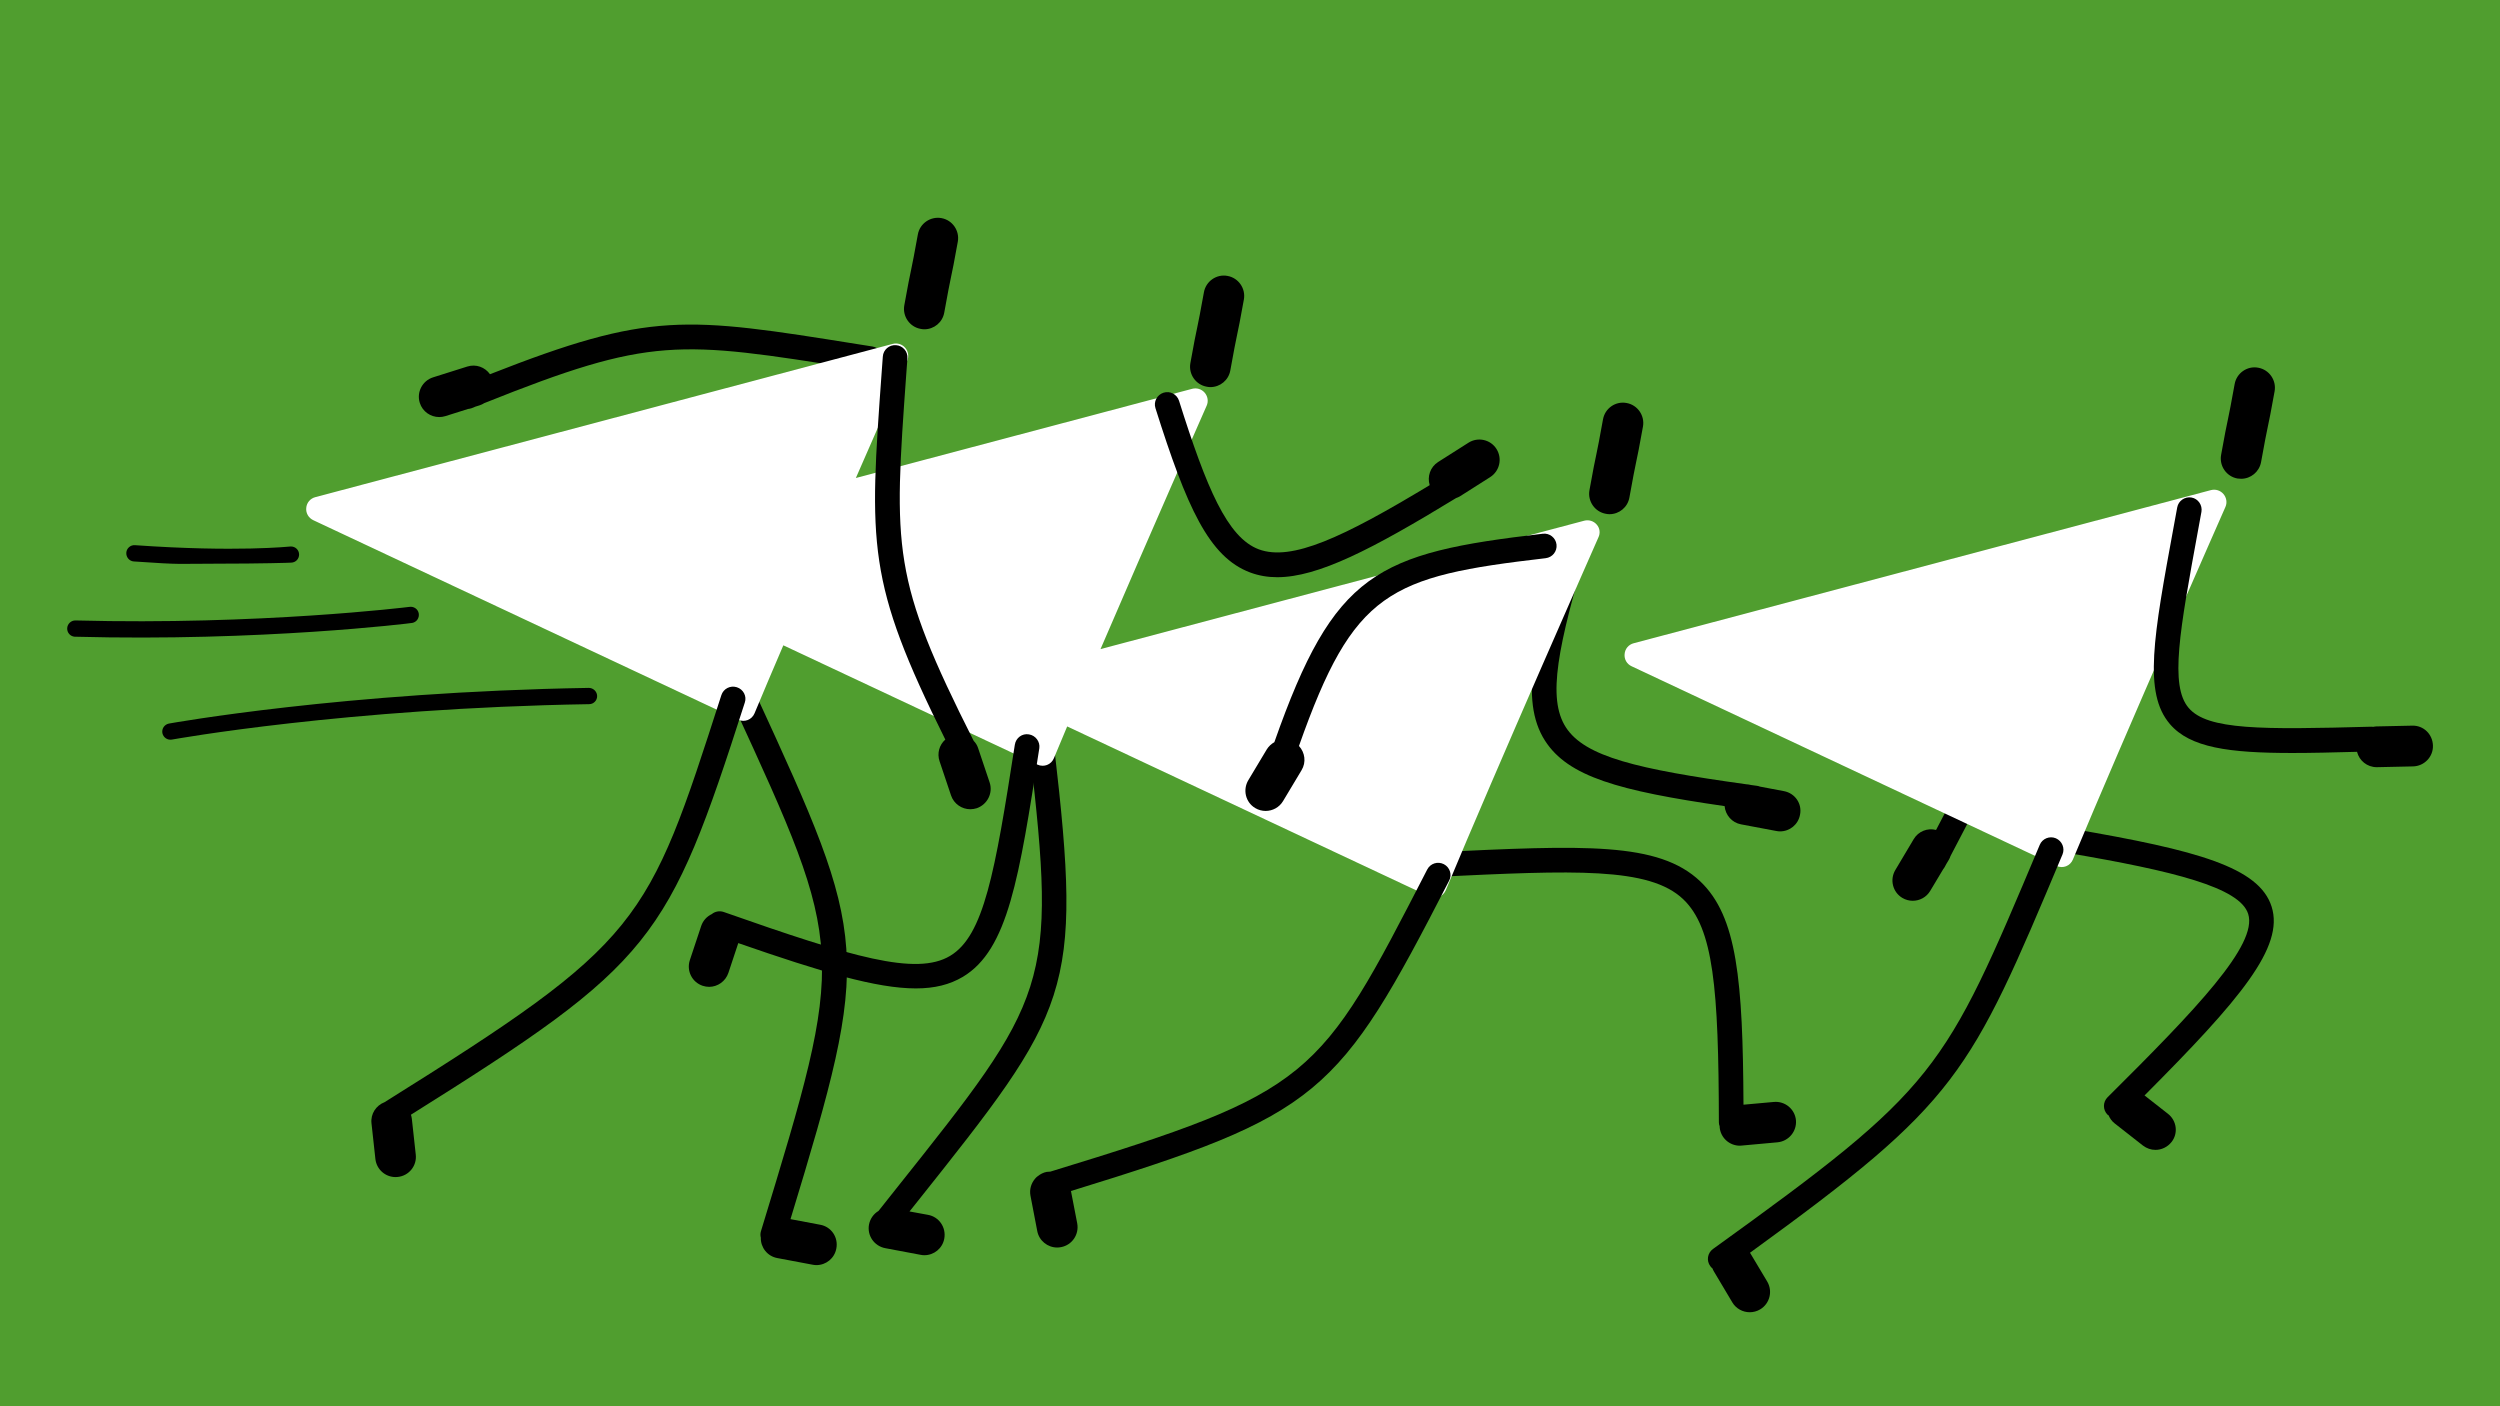
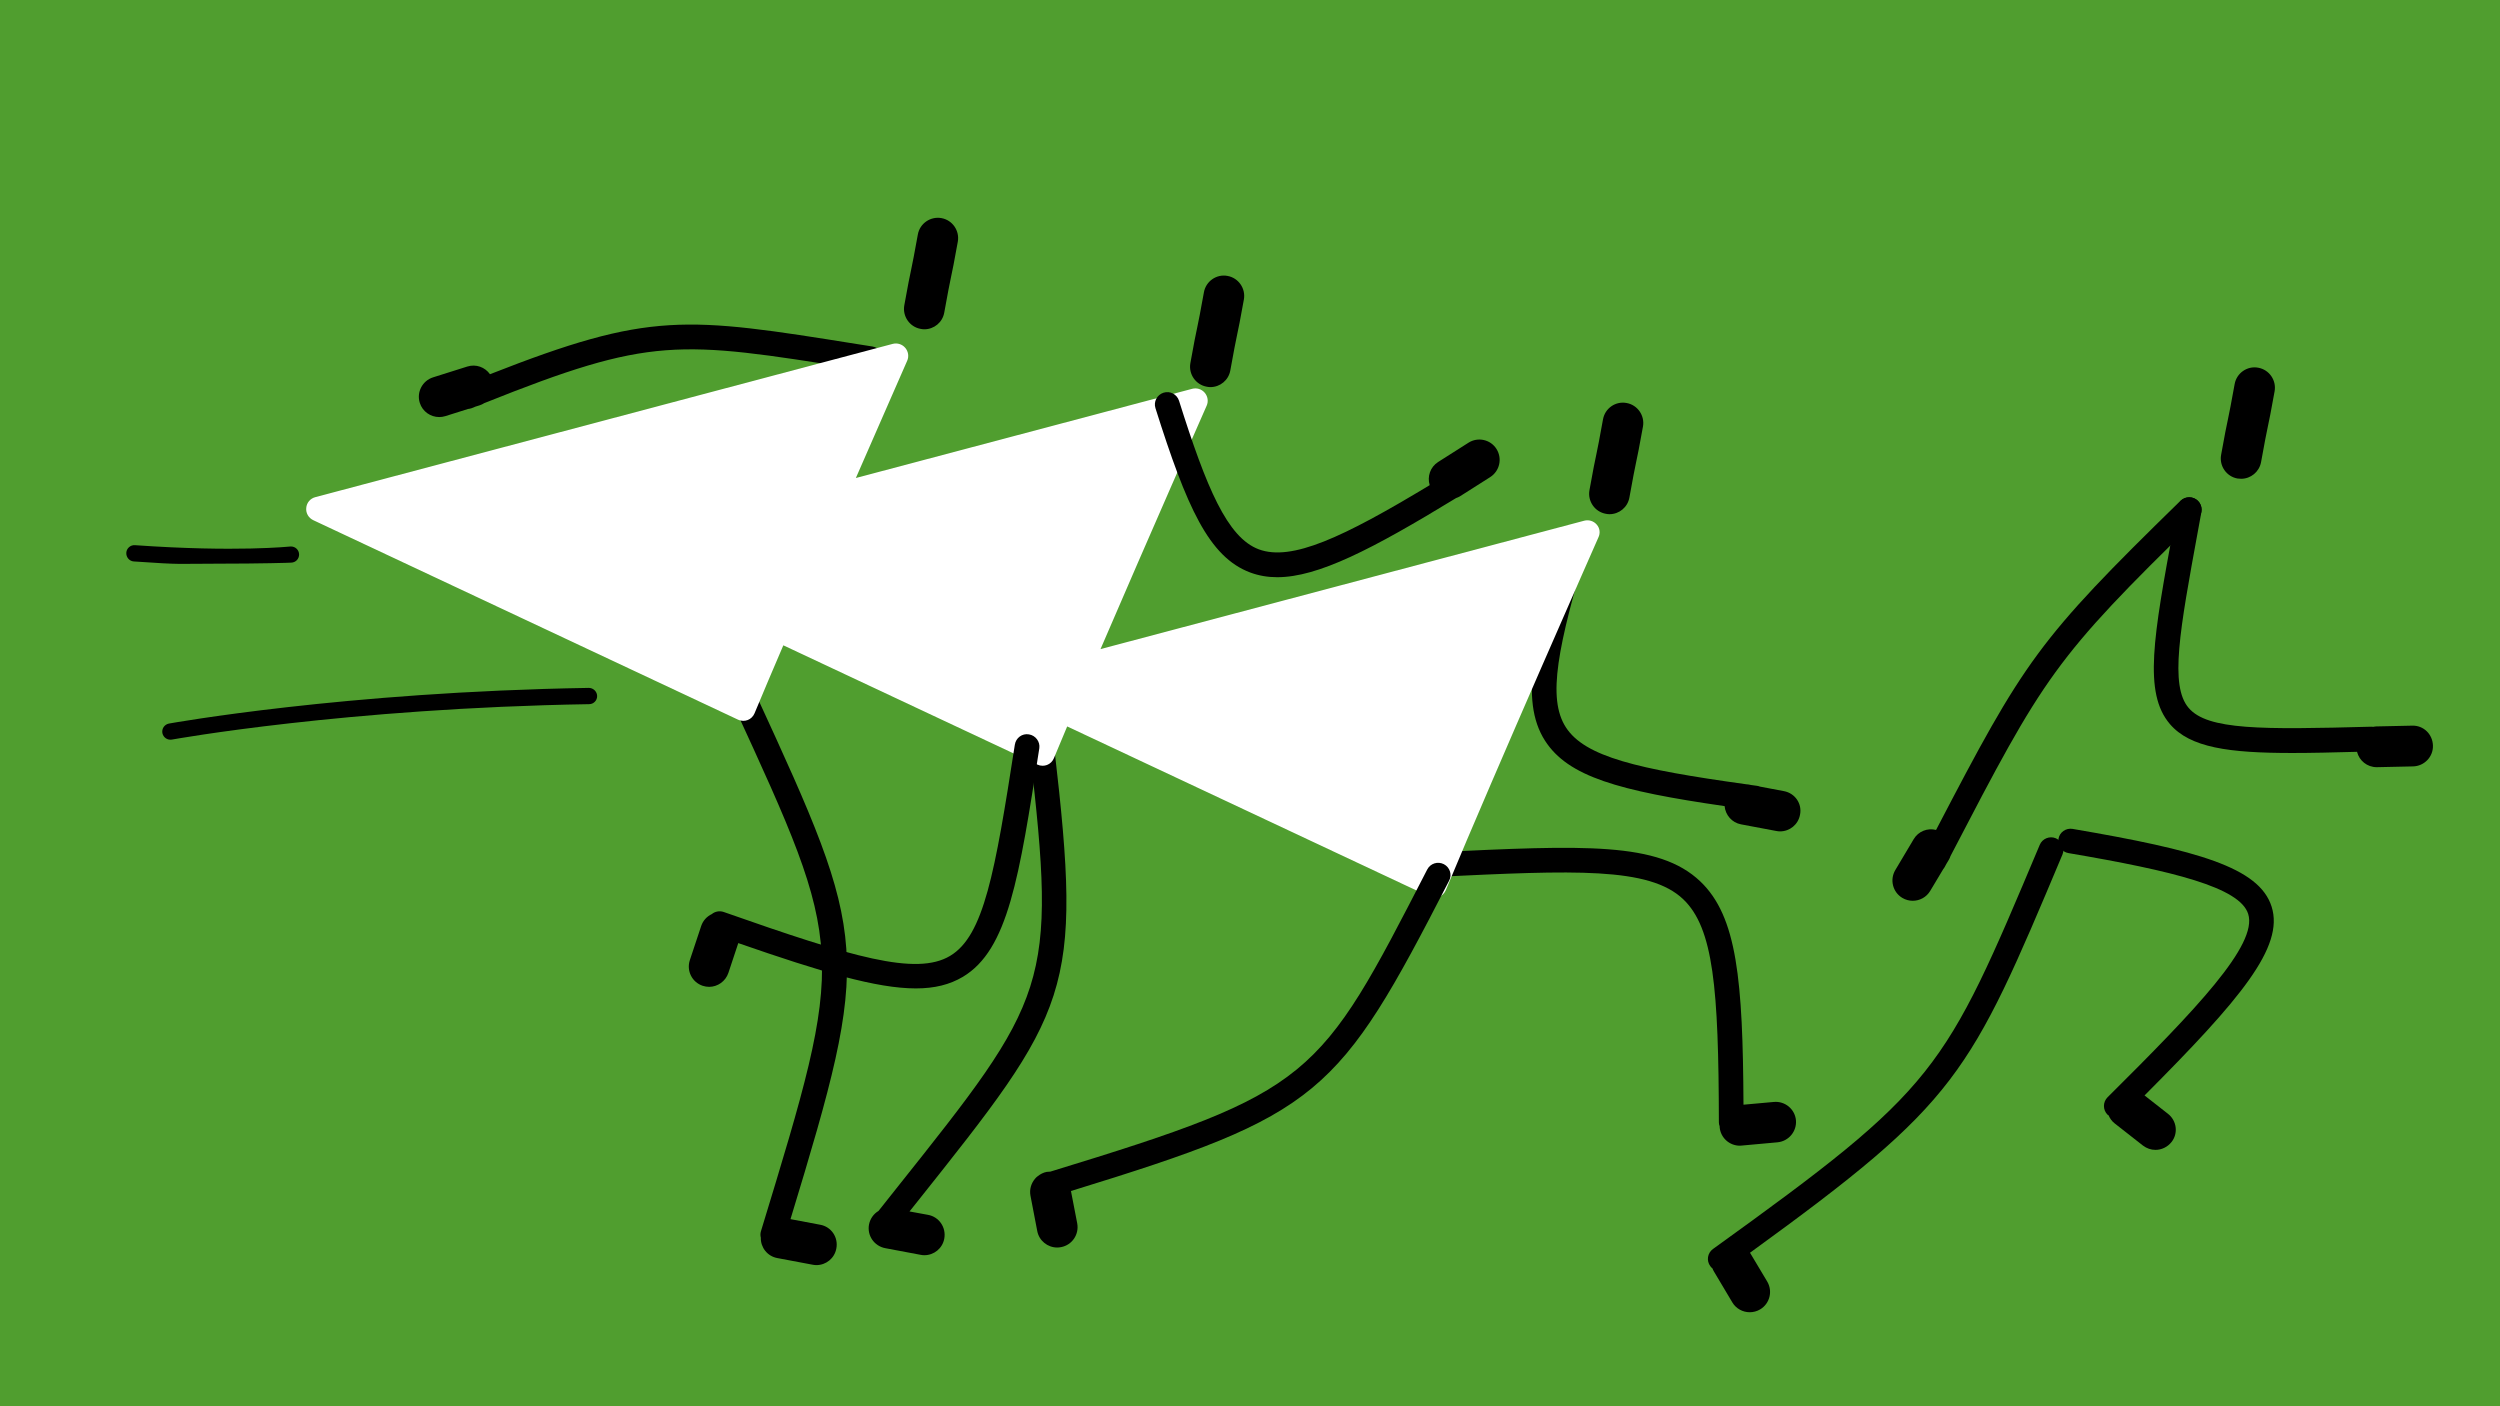
<svg xmlns="http://www.w3.org/2000/svg" version="1.1" id="Layer_1" x="0px" y="0px" viewBox="0 0 1920 1080" style="enable-background:new 0 0 1920 1080;" xml:space="preserve">
  <style type="text/css">
	.st0{fill:#509E2F;}
	.st1{fill:#FFFFFF;}
</style>
  <rect class="st0" width="1920" height="1080" />
  <g>
    <path d="M1370.1,607.6l-18.5-3.5c-0.7-0.3-1.5-0.5-2.3-0.6c-1.5-0.2-2.9-0.4-4.4-0.6l-2-0.4c-0.6-0.1-1.3-0.1-1.9-0.2   c-83.5-11.6-123.8-21.1-138.4-43.7c-14.5-22.5-6.3-62,17.5-142c1.5-5-1.4-10.3-6.4-11.8s-10.3,1.4-11.8,6.4   c-23,77.2-35.5,126.3-15.3,157.7c17.7,27.5,56.2,38.4,137.9,50.2c0.6,6.8,5.6,12.7,12.6,14l27.1,5.1c1,0.2,1.9,0.3,2.9,0.3   c7.4,0,13.9-5.2,15.3-12.7C1384.2,617.3,1378.6,609.2,1370.1,607.6z" />
    <path d="M1362.3,846.3l-23.3,2.1c-0.5-95.4-4.8-144.5-33.2-171.5c-32.1-30.5-89.1-27.8-202.7-22.4c-5.2,0.3-9.3,4.7-9,9.9   c0.2,5.2,4.7,9.3,9.9,9c104.8-5,162.5-7.7,188.7,17.2c23.3,22.2,27.2,68.6,27.4,171.3c0,1.1,0.2,2.1,0.6,3.1c0,0.2,0,0.5,0,0.7   c0.7,8.1,7.5,14.2,15.5,14.2c0.5,0,0.9,0,1.4-0.1l27.5-2.5c8.6-0.8,14.9-8.4,14.2-16.9C1378.5,851.8,1370.9,845.5,1362.3,846.3z" />
    <path d="M712.7,933l-14.2-2.6l4.8-6c118.6-149,128.3-161.1,106.4-349.9c-0.6-5.2-5.3-8.9-10.5-8.3c-5.2,0.6-8.9,5.3-8.3,10.5   c21,180.9,14,189.7-102.4,335.9L674.7,930c-3.7,2.2-6.4,5.9-7.3,10.4c-1.6,8.5,4,16.6,12.5,18.2l27.1,5.1c1,0.2,1.9,0.3,2.9,0.3   c7.4,0,13.9-5.2,15.3-12.7C726.8,942.7,721.2,934.5,712.7,933z" />
    <path d="M629.9,940.6l-22.8-4.3c62.6-205.6,60.5-213.8-26.3-402.4c-2.2-4.8-7.8-6.8-12.6-4.6s-6.8,7.8-4.7,12.6   c86.6,188.3,86.6,188.3,20.9,403.7c-0.5,1.7-0.5,3.3-0.1,4.9c-0.2,7.5,5,14.3,12.7,15.7l27.1,5.1c1,0.2,1.9,0.3,2.9,0.3   c7.4,0,13.9-5.2,15.3-12.7C644,950.3,638.4,942.1,629.9,940.6z" />
    <path d="M670,266.1l-10.8-1.7c-133.2-21.3-159.6-25.4-282.9,23c-3.8-5.4-10.7-8-17.4-5.9l-26.3,8.3c-8.2,2.6-12.8,11.4-10.2,19.6   c2.1,6.7,8.3,10.9,14.9,10.9c1.5,0,3.1-0.2,4.7-0.7l17.4-5.5c0.9-0.1,1.9-0.3,2.8-0.6c1-0.4,1.9-0.8,2.9-1.2l3.2-1   c1.3-0.4,2.5-1,3.6-1.7c128.3-51.3,148.7-48.1,284.4-26.5l10.8,1.7c5.2,0.8,10-2.7,10.9-7.9C678.7,271.7,675.2,266.9,670,266.1z" />
    <path class="st1" d="M1226.3,402.9c-2.4-2.8-6.1-3.9-9.6-3l-371.5,98.6c38-88.4,80.9-185.6,81.5-186.9c1.5-3.3,0.9-7.2-1.5-10   s-6.1-3.9-9.6-3l-258.3,68.5c22-50.5,39.1-89.1,39.4-90c1.5-3.3,0.9-7.2-1.5-10s-6.1-3.9-9.6-3L242.2,381.8c-3.9,1-6.7,4.3-7,8.3   c-0.4,4,1.8,7.7,5.4,9.4l326.2,153.2c1.3,0.6,2.7,0.9,4,0.9c1.2,0,2.3-0.2,3.4-0.6c2.4-0.9,4.3-2.8,5.3-5.2   c6.5-15.6,14-33.4,22.1-52.2l195.1,91.6c1.3,0.6,2.6,0.9,4,0.9c1.2,0,2.3-0.2,3.4-0.6c2.4-0.9,4.3-2.8,5.3-5.2   c3.2-7.6,6.6-15.8,10.2-24.4l278.1,130.6c1.3,0.6,2.6,0.9,4,0.9c1.2,0,2.3-0.2,3.4-0.6c2.4-0.9,4.3-2.8,5.3-5.2   c39.2-94.2,116.3-268.9,117.1-270.7C1229.2,409.5,1228.7,405.6,1226.3,402.9z" />
    <path d="M1721.2,367.7c-0.9,0-1.9-0.1-2.8-0.2c-8.5-1.5-14.1-9.7-12.6-18.1c2.9-16.3,4.1-21.9,5.3-27.6c1.1-5.5,2.3-11,5.1-26.8   c1.5-8.5,9.7-14.2,18.1-12.6c8.5,1.5,14.1,9.7,12.6,18.1c-2.9,16.3-4.1,21.9-5.3,27.6c-1.1,5.5-2.3,11-5.1,26.8   C1735.1,362.4,1728.6,367.7,1721.2,367.7z" />
    <path d="M1236.1,394.9c-0.9,0-1.9-0.1-2.8-0.3c-8.5-1.5-14.1-9.7-12.6-18.1c2.9-16.3,4.1-21.9,5.3-27.6c1.1-5.5,2.3-11,5.1-26.8   c1.5-8.5,9.6-14.2,18.1-12.6c8.5,1.5,14.1,9.7,12.6,18.1c-2.9,16.3-4.1,21.9-5.3,27.6c-1.1,5.5-2.3,11-5.1,26.8   C1250.1,389.6,1243.5,394.9,1236.1,394.9z" />
    <path d="M709.9,252.9c-0.9,0-1.9-0.1-2.8-0.3c-8.5-1.5-14.1-9.7-12.6-18.1c2.9-16.3,4.1-21.9,5.3-27.6c1.1-5.5,2.3-11,5.1-26.8   c1.5-8.5,9.7-14.1,18.1-12.6c8.5,1.5,14.1,9.7,12.6,18.1c-2.9,16.3-4.1,21.9-5.3,27.6c-1.1,5.5-2.3,11-5.1,26.8   C723.9,247.6,717.3,252.9,709.9,252.9z" />
    <path d="M929.6,297.3c-0.9,0-1.9-0.1-2.8-0.3c-8.5-1.5-14.1-9.7-12.6-18.1c2.9-16.3,4.1-21.9,5.3-27.6c1.1-5.5,2.3-11,5.1-26.8   c1.5-8.5,9.7-14.2,18.1-12.6c8.5,1.5,14.1,9.7,12.6,18.1c-2.9,16.3-4.1,21.9-5.3,27.6c-1.1,5.5-2.3,11-5.1,26.8   C943.6,292,937,297.3,929.6,297.3z" />
    <path d="M1665,855.4l-18-14.1c74-74.2,107.4-114.1,97.6-145c-9.6-30.2-56.9-43.3-152.8-59.7c-5.2-0.9-10.1,2.6-10.9,7.7   c-0.9,5.2,2.6,10.1,7.8,10.9c80.4,13.7,131.5,26.3,137.9,46.7c7.5,23.7-40,73.3-108,140.8c-3.7,3.7-3.7,9.7,0,13.4   c0.2,0.2,0.5,0.3,0.8,0.5c1,2.3,2.5,4.5,4.7,6.2l21.7,17c2.9,2.2,6.2,3.3,9.6,3.3c4.6,0,9.2-2.1,12.3-6   C1673,870.5,1671.8,860.7,1665,855.4z" />
-     <path d="M565.9,527.8c-5-1.6-10.3,1.1-11.9,6.1c-56.9,177-60.7,188.8-258.7,312.6c-6.5,2.5-10.8,9-10,16.2l3,27.4   c0.9,8,7.6,13.9,15.5,13.9c0.6,0,1.1,0,1.7-0.1c8.6-0.9,14.8-8.6,13.8-17.2l-3-27.4c-0.1-1.1-0.4-2.2-0.7-3.2   C501.9,739.3,513,723.2,572,539.6C573.7,534.7,570.9,529.4,565.9,527.8z" />
    <path d="M1108.9,663.7c-4.7-2.4-10.4-0.6-12.8,4.1c-83.3,162-87.6,170.2-289.4,232c-0.9,0-1.9,0.1-2.8,0.2   c-2.6,0.5-4.9,1.7-6.9,3.3c-0.4,0.3-0.7,0.5-1,0.8c-0.1,0.1-0.3,0.3-0.4,0.4c-0.3,0.3-0.5,0.6-0.8,0.9c-2.9,3.5-4.3,8.1-3.4,12.9   l5.2,27.1c1.4,7.5,8,12.7,15.3,12.7c1,0,2-0.1,3-0.3c8.5-1.6,14-9.8,12.4-18.3l-4.8-24.8c191.7-59,205.1-72.4,290.4-238.3   C1115.4,671.8,1113.5,666.1,1108.9,663.7z" />
    <path d="M790.2,564c-5.2-0.9-10,2.7-10.8,7.9c-15.3,98.6-23.8,146.7-49.7,162.2c-26,15.6-75.3,1-173.9-33.7   c-3.2-1.1-6.7-0.4-9.1,1.6c-3.8,1.8-6.8,5-8.2,9.2l-8.7,26.2c-2.7,8.2,1.7,17,9.9,19.7c1.6,0.5,3.3,0.8,4.9,0.8   c6.5,0,12.6-4.2,14.8-10.7l7.6-22.9c64.2,22.3,106.2,34.8,136.4,34.8c14.4,0,26-2.9,36.1-8.9c34.7-20.8,43.2-75.8,58.7-175.6   C798.9,569.7,795.4,564.8,790.2,564z" />
-     <path d="M760,600.8l-8.8-26.2c-0.7-2.2-1.9-4.1-3.4-5.6c-63.1-125.1-61.5-146.8-51.7-282.9l0.8-10.9c0.4-5.2-3.5-9.8-8.8-10.1   c-5.2-0.4-9.8,3.5-10.1,8.8l-0.8,10.9c-9.7,134-11.7,161.5,48.8,283.2c-4.6,4-6.5,10.6-4.4,16.7l8.8,26.2   c2.2,6.5,8.3,10.6,14.8,10.6c1.7,0,3.3-0.3,5-0.8C758.4,617.8,762.8,608.9,760,600.8z" />
    <path d="M1149.3,344.8c-4.6-7.3-14.3-9.4-21.5-4.8l-23.3,14.8c-6.1,3.9-8.5,11.2-6.5,17.8c-66.7,40.3-106.1,58.6-131.2,49.3   c-24.2-9-40.2-47.1-61.3-114.1c-1.6-5-6.9-7.8-11.9-6.2c-5,1.6-7.8,6.9-6.2,11.9c24,76,41,114.3,72.8,126.2   c6.5,2.4,13.3,3.6,20.7,3.6c31.3,0,72.7-21.3,137.4-60.8c1-0.4,2-0.7,2.9-1.3l23.3-14.8C1151.8,361.7,1153.9,352.1,1149.3,344.8z" />
-     <path d="M1195.4,418.2c-0.6-5.2-5.3-8.9-10.5-8.3c-127.8,14.9-160.2,29.3-206.2,160.1c-2.3,1.3-4.3,3.1-5.8,5.5l-14.2,23.7   c-4.4,7.4-2.1,17,5.3,21.4c2.5,1.5,5.3,2.2,8,2.2c5.3,0,10.5-2.7,13.4-7.6l14.2-23.7c3.7-6.1,2.6-13.6-2-18.6   c42-119,69.1-130.2,189.4-144.2C1192.3,428.1,1196,423.4,1195.4,418.2z" />
    <path d="M1688.1,384.7c-3.7-3.7-9.7-3.8-13.4-0.2c-109.9,107.3-119.8,122.4-187.8,252.9c-6.5-1.7-13.6,1-17.2,7.1l-14.1,23.7   c-4.4,7.4-2,17,5.4,21.4c2.5,1.5,5.3,2.2,8,2.2c5.3,0,10.5-2.7,13.4-7.6l10-16.7c0.4-0.5,0.8-1,1.1-1.6l1.3-2.4l1.8-3   c0.6-1,1.1-2.1,1.4-3.1c72-138.4,79.3-151.2,190.1-259.3C1691.7,394.5,1691.8,388.5,1688.1,384.7z" />
    <path d="M453.3,528.4c2.9,0.5,5.2,3,5.3,6.1c0.1,3.4-2.7,6.3-6.1,6.3c-187.2,3.1-319.2,27-320.5,27.2c-3.4,0.6-6.6-1.6-7.3-5   c-0.6-3.4,1.6-6.6,5-7.3c1.3-0.2,134.3-24.3,322.5-27.4C452.5,528.4,452.9,528.4,453.3,528.4z" />
-     <path d="M57.4,489c-3.3-0.2-5.9-3-5.8-6.4c0.1-3.4,3-6.2,6.4-6.1c141,3.7,254.9-10.2,256.3-10.4c3.4-0.6,6.7,1.6,7.3,5   c0.6,3.4-1.6,6.7-5,7.3c-1.3,0.3-116.5,14.4-258.9,10.6C57.5,489.1,57.4,489.1,57.4,489z" />
    <path d="M167.5,432.9c-32.4,0-25.5,1-64.7-1.7c-3.4-0.2-6-3.2-5.8-6.7c0.2-3.4,3.2-6.1,6.7-5.8c78.1,5.5,118.7,1,119.6,1   c0.1,0,0.1,0,0.2,0c3.4,0,6.1,2.7,6.2,6c0.1,3.5-2.6,6.3-6,6.4C223.2,432.2,200.3,432.9,167.5,432.9z" />
-     <path class="st1" d="M1253.1,511.7L1579.3,665c1.3,0.6,2.7,0.9,4,0.9c1.2,0,2.3-0.2,3.4-0.6c2.4-0.9,4.3-2.8,5.3-5.2   c39.2-94.2,116.3-268.9,117.1-270.7c1.5-3.3,0.9-7.2-1.5-10s-6.1-3.9-9.6-3L1254.7,494c-3.9,1-6.7,4.3-7,8.3   C1247.3,506.3,1249.4,510,1253.1,511.7z" />
    <path d="M1852.5,557.3l-27.6,0.6c-0.8,0-1.5,0.2-2.2,0.3c-0.5-0.1-1-0.1-1.6-0.1c-84.4,2.3-125.7,2.6-140.2-14.4   c-14.7-17.1-6.9-59.5,7.2-136.4l2.6-14.2c0.9-5.1-2.5-10.1-7.6-11s-10.1,2.5-11,7.6l-2.6,14.2c-15.7,85.3-23.5,128.2-3,152.2   c15.5,18.1,45.2,22.2,94,22.2c14.7,0,31.3-0.4,49.7-0.9c1.7,6.8,7.8,11.8,15.1,11.8c0.1,0,0.2,0,0.3,0l27.6-0.6   c8.6-0.2,15.5-7.3,15.3-15.9C1868.3,563.9,1861.3,557,1852.5,557.3z" />
    <path d="M1578.9,643.8c-4.8-2-10.4,0.2-12.4,5.1c-73.8,175.4-78.2,185.9-250.9,310.3c-4.3,3.1-5.2,9-2.1,13.2   c0.5,0.7,1.1,1.3,1.7,1.8c0.3,0.8,0.6,1.5,1.1,2.3l14.1,23.7c2.9,4.9,8.1,7.6,13.4,7.6c2.7,0,5.5-0.7,8-2.2   c7.4-4.4,9.8-14,5.4-21.4l-13.2-22.1c160.2-116.2,168.3-135.4,240-305.9C1586,651.4,1583.7,645.9,1578.9,643.8z" />
  </g>
</svg>